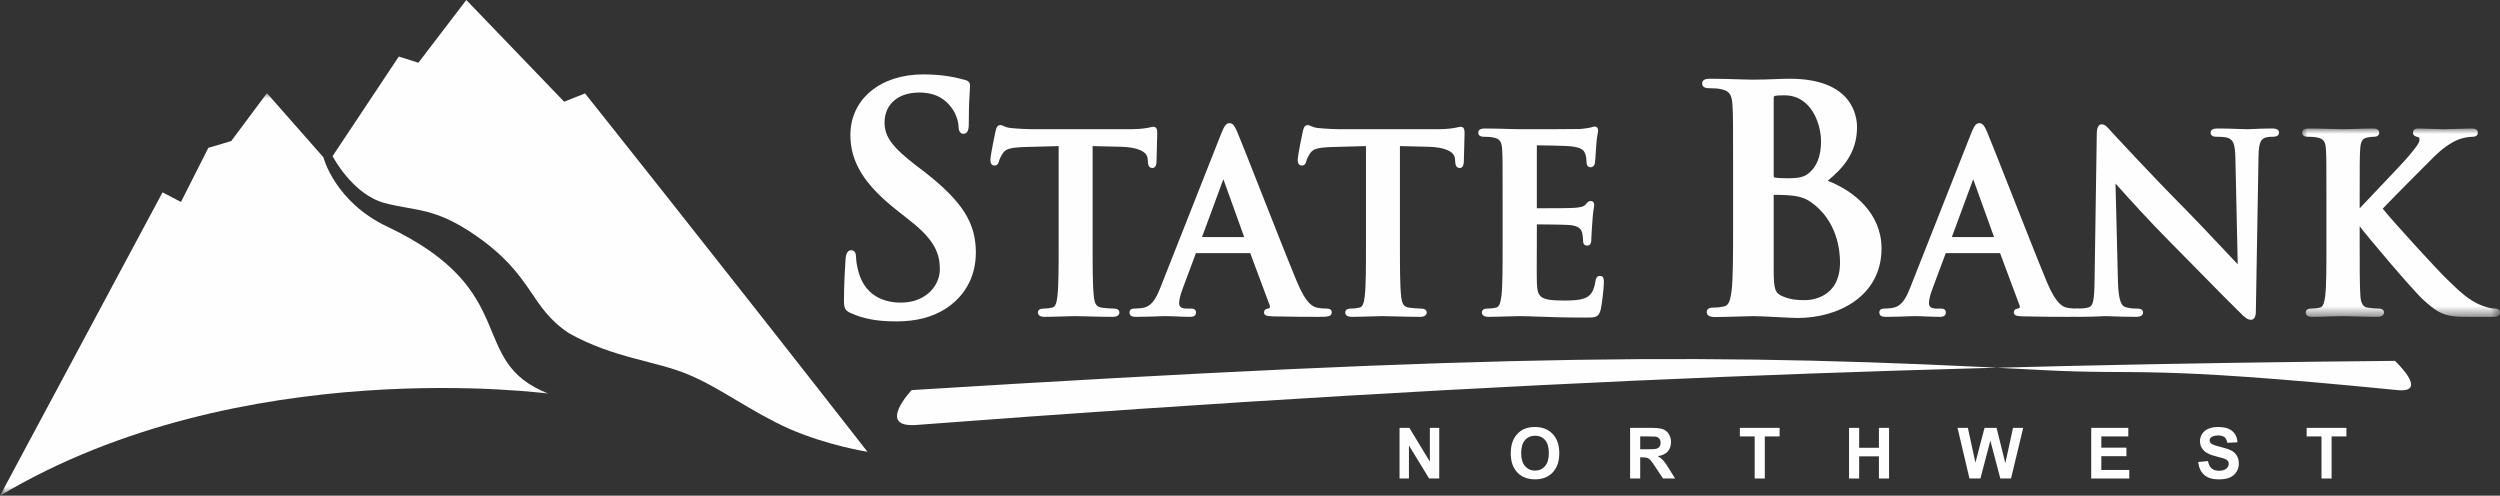
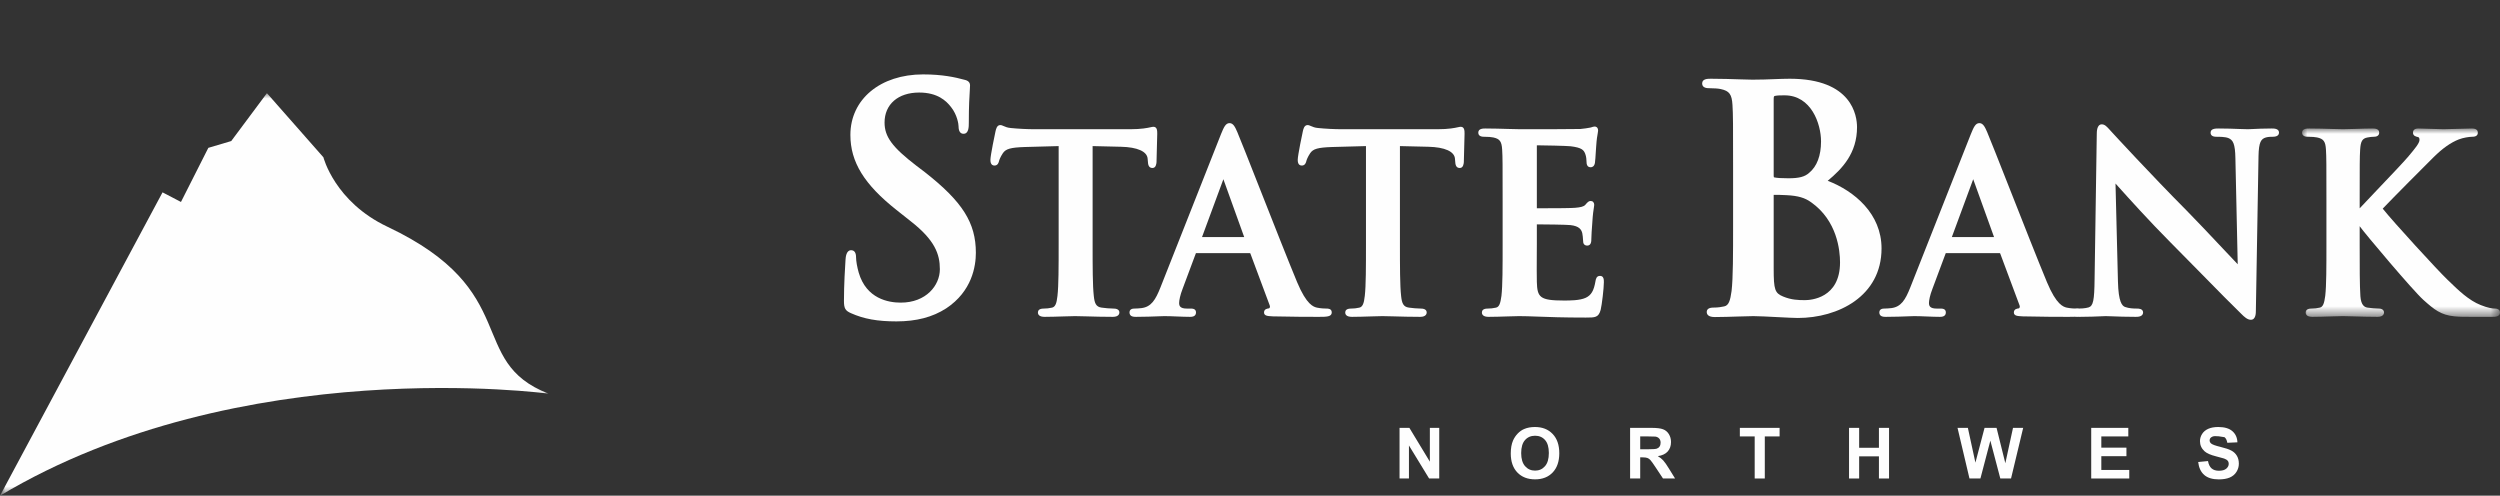
<svg xmlns="http://www.w3.org/2000/svg" xmlns:xlink="http://www.w3.org/1999/xlink" width="232px" height="46px" viewBox="0 0 232 46" version="1.1">
  <rect x="0" y="0" width="232" height="46" fill="#333333" stroke="none" />
  <title>Group 45</title>
  <defs>
    <polygon id="path-1" points="0 0 18.367 0 18.367 17.48 0 17.48" />
    <polygon id="path-3" points="0 0 50.894 0 50.894 37.355 0 37.355" />
  </defs>
  <g id="Symbols" stroke="none" stroke-width="1" fill="none" fill-rule="evenodd">
    <g id="Landmark/-Menu" transform="translate(-79, -20)">
      <g id="Group-45" transform="translate(79, 20)">
        <path d="M83.189,29.825 C81.425,29.825 80.162,29.597 78.965,29.061 C78.44,28.828 78.319,28.614 78.319,27.918 C78.319,26.401 78.423,24.749 78.458,24.207 L78.462,24.137 C78.478,23.886 78.522,23.22 78.98,23.22 C79.287,23.22 79.443,23.446 79.443,23.89 C79.443,24.221 79.545,24.803 79.691,25.306 C80.401,27.723 82.437,28.084 83.587,28.084 C85.946,28.084 87.219,26.486 87.219,24.983 C87.219,23.578 86.757,22.281 84.501,20.521 L83.193,19.484 C80.195,17.112 78.916,15.031 78.916,12.523 C78.916,9.215 81.69,6.904 85.663,6.904 C87.445,6.904 88.645,7.169 89.491,7.4 C89.63,7.431 90.02,7.519 90.02,7.918 C90.02,8.03 90.011,8.181 89.997,8.395 C89.963,8.914 89.906,9.784 89.906,11.372 C89.906,11.762 89.906,12.415 89.416,12.415 C89.205,12.415 88.954,12.294 88.954,11.717 C88.954,11.525 88.835,10.659 88.254,9.931 C87.804,9.353 87.007,8.588 85.293,8.588 C83.345,8.588 82.087,9.68 82.087,11.372 C82.087,12.688 82.802,13.66 85.031,15.372 L85.826,15.976 C89.322,18.718 90.56,20.675 90.56,23.458 C90.56,24.705 90.202,27.033 87.807,28.616 C86.55,29.43 85.04,29.825 83.189,29.825" id="Fill-1" fill="#FEFEFE" />
        <path d="M103.276,29.404 C102.38,29.404 101.515,29.379 100.821,29.359 C100.376,29.346 100.009,29.336 99.763,29.336 C99.542,29.336 99.156,29.348 98.717,29.363 C98.132,29.381 97.455,29.404 96.944,29.404 C96.427,29.404 96.319,29.182 96.319,28.997 C96.319,28.832 96.412,28.636 96.854,28.636 C97.116,28.636 97.36,28.609 97.622,28.55 C97.916,28.49 98.058,28.186 98.132,27.461 C98.243,26.518 98.243,24.729 98.243,22.657 L98.243,13.557 L95.091,13.643 C93.774,13.689 93.338,13.813 93.063,14.221 C92.822,14.588 92.737,14.839 92.708,14.955 C92.683,15.057 92.607,15.364 92.29,15.364 C91.911,15.364 91.911,14.955 91.911,14.821 C91.911,14.427 92.351,12.316 92.386,12.174 C92.434,11.964 92.515,11.607 92.827,11.607 C92.933,11.607 93.03,11.651 93.142,11.7 C93.296,11.769 93.489,11.854 93.803,11.88 C94.466,11.949 95.317,11.992 96.026,11.992 L104.887,11.992 C105.926,11.992 106.478,11.873 106.775,11.808 C106.892,11.783 106.97,11.766 107.036,11.766 C107.392,11.766 107.392,12.145 107.392,12.421 C107.392,12.647 107.377,13.118 107.361,13.614 C107.343,14.161 107.325,14.739 107.325,15.048 C107.31,15.209 107.272,15.59 106.946,15.59 C106.563,15.59 106.539,15.217 106.522,14.969 L106.5,14.724 C106.45,14.056 105.55,13.655 104.033,13.62 L101.395,13.557 L101.395,22.657 C101.395,24.729 101.395,26.518 101.506,27.482 C101.575,28.134 101.705,28.477 102.226,28.547 C102.533,28.591 103.013,28.636 103.343,28.636 C103.827,28.636 103.879,28.888 103.879,28.997 C103.879,29.092 103.836,29.404 103.276,29.404" id="Fill-3" fill="#FEFEFE" />
        <path d="M111.547,22.001 L115.462,22.001 L113.53,16.632 L111.547,22.001 Z M122.38,29.404 C121.587,29.404 119.939,29.404 118.147,29.359 L118.045,29.353 C117.647,29.332 117.302,29.314 117.302,28.997 C117.302,28.663 117.634,28.629 117.775,28.614 C117.772,28.612 117.813,28.585 117.837,28.535 C117.862,28.481 117.86,28.414 117.83,28.342 L116.038,23.535 C116.021,23.493 116.019,23.493 115.981,23.493 L110.991,23.493 C110.986,23.485 110.976,23.497 110.959,23.551 L109.748,26.796 C109.524,27.36 109.423,27.874 109.423,28.114 C109.423,28.385 109.51,28.636 110.141,28.636 L110.476,28.636 C110.643,28.636 110.99,28.636 110.99,28.997 C110.99,29.404 110.57,29.404 110.432,29.404 C110.069,29.404 109.643,29.386 109.22,29.369 C108.81,29.352 108.402,29.336 108.06,29.336 C107.983,29.336 107.81,29.342 107.574,29.351 C107.034,29.372 106.22,29.404 105.419,29.404 C105.239,29.404 104.817,29.404 104.817,28.997 C104.817,28.862 104.875,28.636 105.263,28.636 C105.459,28.636 105.764,28.613 105.935,28.592 C106.824,28.475 107.225,27.852 107.693,26.666 L113.31,12.445 C113.576,11.794 113.743,11.426 114.101,11.426 C114.44,11.426 114.614,11.772 114.823,12.259 C115.06,12.807 115.888,14.91 116.847,17.344 C118.06,20.423 119.569,24.255 120.373,26.187 C121.263,28.32 121.91,28.476 122.22,28.55 C122.572,28.621 122.903,28.636 123.118,28.636 C123.234,28.636 123.587,28.636 123.587,28.997 C123.587,29.404 123.081,29.404 122.38,29.404 L122.38,29.404 Z" id="Fill-5" fill="#FEFEFE" />
        <path d="M131.795,29.404 C130.899,29.404 130.034,29.379 129.34,29.359 C128.896,29.346 128.528,29.336 128.282,29.336 C128.061,29.336 127.675,29.348 127.235,29.363 C126.651,29.381 125.974,29.404 125.463,29.404 C124.946,29.404 124.838,29.182 124.838,28.997 C124.838,28.832 124.931,28.636 125.373,28.636 C125.631,28.636 125.882,28.608 126.141,28.55 C126.435,28.49 126.577,28.186 126.652,27.461 C126.762,26.518 126.762,24.729 126.762,22.657 L126.762,13.557 L123.61,13.643 C122.294,13.689 121.857,13.813 121.582,14.221 C121.341,14.587 121.256,14.839 121.227,14.956 C121.202,15.057 121.126,15.364 120.809,15.364 C120.43,15.364 120.43,14.955 120.43,14.821 C120.43,14.428 120.87,12.317 120.906,12.174 C120.953,11.964 121.034,11.607 121.346,11.607 C121.452,11.607 121.549,11.651 121.661,11.7 C121.815,11.769 122.008,11.854 122.322,11.88 C122.986,11.949 123.836,11.992 124.545,11.992 L133.406,11.992 C134.445,11.992 134.997,11.873 135.294,11.808 C135.411,11.783 135.489,11.766 135.555,11.766 C135.911,11.766 135.911,12.145 135.911,12.421 C135.911,12.647 135.896,13.118 135.88,13.614 C135.862,14.161 135.844,14.739 135.844,15.048 C135.829,15.209 135.791,15.59 135.465,15.59 C135.083,15.59 135.058,15.217 135.041,14.97 L135.02,14.724 C134.968,14.056 134.069,13.655 132.552,13.62 L129.914,13.557 L129.914,22.657 C129.914,24.729 129.914,26.518 130.025,27.482 C130.094,28.134 130.224,28.477 130.745,28.547 C131.051,28.591 131.532,28.636 131.863,28.636 C132.346,28.636 132.398,28.888 132.398,28.997 C132.398,29.092 132.355,29.404 131.795,29.404" id="Fill-7" fill="#FEFEFE" />
        <path d="M147.163,29.471 C145.081,29.471 143.737,29.421 142.657,29.38 C141.994,29.355 141.469,29.336 140.964,29.336 C140.744,29.336 140.358,29.348 139.918,29.363 C139.334,29.382 138.656,29.404 138.145,29.404 C137.629,29.404 137.52,29.182 137.52,28.997 C137.52,28.832 137.613,28.636 138.055,28.636 C138.313,28.636 138.564,28.608 138.823,28.55 C139.138,28.486 139.242,28.131 139.334,27.455 C139.444,26.519 139.444,24.729 139.444,22.656 L139.444,18.671 C139.444,15.222 139.444,14.6 139.4,13.882 C139.356,13.126 139.179,12.885 138.578,12.756 C138.426,12.717 138.085,12.692 137.742,12.692 C137.604,12.692 137.184,12.692 137.184,12.308 C137.184,11.924 137.637,11.924 137.855,11.924 C138.544,11.924 139.323,11.948 139.95,11.966 C140.413,11.98 140.814,11.992 141.076,11.992 C142.629,11.992 146.281,11.99 146.661,11.97 C146.962,11.937 147.396,11.888 147.589,11.839 C147.634,11.83 147.674,11.817 147.714,11.803 C147.797,11.775 147.893,11.743 147.99,11.743 C148.063,11.743 148.303,11.771 148.303,12.127 C148.303,12.187 148.29,12.261 148.269,12.374 C148.231,12.578 148.167,12.919 148.123,13.611 C148.114,13.695 148.104,13.866 148.092,14.068 C148.069,14.455 148.04,14.937 148.009,15.123 C147.944,15.454 147.756,15.522 147.61,15.522 C147.437,15.522 147.231,15.436 147.231,15.025 C147.231,14.857 147.205,14.511 147.11,14.279 C146.977,13.935 146.813,13.702 145.754,13.573 C145.401,13.531 143.16,13.486 142.621,13.484 C142.619,13.496 142.619,13.511 142.619,13.531 L142.619,19.26 C142.619,19.291 142.619,19.313 142.621,19.329 L142.683,19.329 C144.583,19.329 145.846,19.313 146.162,19.285 C146.647,19.243 146.959,19.185 147.12,19.004 L147.147,18.972 C147.308,18.785 147.425,18.65 147.61,18.65 C147.813,18.65 147.944,18.791 147.944,19.011 C147.944,19.057 147.934,19.128 147.916,19.238 C147.879,19.46 147.812,19.875 147.765,20.674 C147.721,21.122 147.676,22.026 147.676,22.181 C147.676,22.364 147.676,22.791 147.296,22.791 C147.063,22.791 146.918,22.644 146.918,22.407 C146.912,22.359 146.907,22.286 146.902,22.209 C146.89,22.031 146.877,21.828 146.833,21.632 C146.755,21.317 146.562,20.979 145.734,20.888 C145.344,20.846 143.283,20.822 142.62,20.821 C142.619,20.833 142.619,20.848 142.619,20.868 L142.619,22.656 C142.619,22.88 142.617,23.213 142.614,23.591 C142.61,24.53 142.603,25.698 142.619,26.161 C142.66,27.584 142.881,27.889 145.126,27.889 C145.681,27.889 146.609,27.889 147.155,27.634 C147.667,27.395 147.912,26.977 148.061,26.091 C148.096,25.895 148.149,25.602 148.482,25.602 C148.839,25.602 148.839,25.97 148.839,26.189 C148.839,26.723 148.659,28.276 148.543,28.746 C148.35,29.471 148.027,29.471 147.163,29.471" id="Fill-9" fill="#FEFEFE" />
        <path d="M165.615,8.847 C165.218,8.847 164.978,8.847 164.711,8.9 C164.638,8.922 164.598,8.934 164.598,9.213 L164.598,16.321 C164.598,16.447 164.616,16.452 164.663,16.463 C164.903,16.517 165.327,16.544 165.956,16.544 C166.954,16.544 167.477,16.408 167.886,16.042 C168.612,15.449 168.992,14.443 168.992,13.127 C168.992,11.472 168.075,8.847 165.615,8.847 M164.599,18.083 C164.599,18.089 164.598,18.097 164.598,18.105 L164.598,24.926 C164.598,26.887 164.706,27.202 165.483,27.521 C166.227,27.828 166.857,27.853 167.492,27.853 C168.037,27.853 170.755,27.685 170.755,24.35 C170.755,23.241 170.494,20.479 168.073,18.771 C167.492,18.351 166.856,18.167 165.804,18.112 C165.301,18.084 165.02,18.083 164.599,18.083 M166.838,29.508 C166.511,29.508 165.763,29.47 164.971,29.429 C164.081,29.383 163.16,29.336 162.715,29.336 C162.434,29.336 161.942,29.352 161.383,29.37 C160.633,29.394 159.782,29.422 159.132,29.422 C158.515,29.422 158.386,29.168 158.386,28.954 C158.386,28.682 158.599,28.544 159.018,28.544 C159.457,28.544 159.791,28.481 160.004,28.433 C160.431,28.347 160.57,27.883 160.69,27.002 C160.831,25.807 160.831,23.532 160.831,20.896 L160.831,15.832 C160.831,11.448 160.831,10.658 160.774,9.743 C160.717,8.754 160.484,8.437 159.692,8.267 C159.497,8.218 159.058,8.185 158.62,8.185 C158.456,8.185 157.959,8.185 157.959,7.746 C157.959,7.307 158.482,7.307 158.763,7.307 C159.699,7.307 160.762,7.341 161.538,7.366 C162.022,7.381 162.414,7.394 162.629,7.394 C163.386,7.394 164.069,7.368 164.672,7.344 C165.186,7.325 165.657,7.307 166.098,7.307 C171.883,7.307 172.332,10.749 172.332,11.803 C172.332,14.217 170.97,15.649 169.611,16.778 C172.08,17.723 174.607,19.827 174.607,23.055 C174.607,27.489 170.58,29.508 166.838,29.508" id="Fill-11" fill="#FEFEFE" />
        <path d="M181.131,22.001 L185.048,22.001 L183.114,16.632 L181.131,22.001 Z M191.965,29.404 C191.172,29.404 189.523,29.404 187.731,29.359 L187.63,29.353 C187.231,29.332 186.887,29.314 186.887,28.997 C186.887,28.663 187.219,28.629 187.36,28.614 C187.357,28.612 187.398,28.585 187.422,28.535 C187.447,28.481 187.445,28.414 187.416,28.342 L185.623,23.535 C185.606,23.493 185.604,23.493 185.565,23.493 L180.576,23.493 C180.571,23.485 180.561,23.497 180.543,23.552 L179.333,26.796 C179.109,27.36 179.008,27.873 179.008,28.114 C179.008,28.385 179.095,28.636 179.725,28.636 L180.061,28.636 C180.227,28.636 180.575,28.636 180.575,28.997 C180.575,29.404 180.154,29.404 180.016,29.404 C179.653,29.404 179.227,29.386 178.804,29.369 C178.394,29.352 177.986,29.336 177.645,29.336 C177.568,29.336 177.395,29.342 177.158,29.351 C176.619,29.372 175.804,29.404 175.004,29.404 C174.824,29.404 174.401,29.404 174.401,28.997 C174.401,28.862 174.46,28.636 174.847,28.636 C175.043,28.636 175.349,28.613 175.52,28.592 C176.409,28.475 176.81,27.852 177.278,26.666 L182.895,12.445 C183.16,11.794 183.327,11.426 183.686,11.426 C184.024,11.426 184.199,11.772 184.409,12.259 C184.644,12.806 185.47,14.905 186.428,17.334 C187.642,20.417 189.153,24.253 189.958,26.187 C190.848,28.32 191.494,28.476 191.804,28.55 C192.156,28.621 192.488,28.636 192.703,28.636 C192.819,28.636 193.172,28.636 193.172,28.997 C193.172,29.404 192.666,29.404 191.965,29.404 L191.965,29.404 Z" id="Fill-13" fill="#FEFEFE" />
        <path d="M208.876,29.675 C208.56,29.675 208.264,29.403 207.989,29.124 C207.153,28.319 205.795,26.935 204.357,25.471 C203.37,24.465 202.338,23.414 201.394,22.467 C199.454,20.52 197.499,18.344 196.559,17.298 C196.469,17.198 196.389,17.108 196.319,17.031 L196.546,26.139 C196.593,28.029 196.926,28.387 197.21,28.488 C197.58,28.62 197.994,28.636 198.314,28.636 C198.449,28.636 198.86,28.636 198.88,28.986 C198.881,29.404 198.378,29.404 198.189,29.404 C197.243,29.404 196.544,29.375 196.033,29.355 C195.766,29.344 195.559,29.336 195.411,29.336 C195.352,29.336 195.221,29.342 195.037,29.35 C194.58,29.37 193.815,29.404 192.99,29.404 C192.756,29.404 192.32,29.404 192.32,28.997 C192.32,28.832 192.413,28.636 192.856,28.636 C193.076,28.636 193.492,28.622 193.814,28.53 C194.25,28.394 194.356,27.901 194.378,25.893 L194.58,12.487 C194.58,12.23 194.58,11.539 195.05,11.539 C195.327,11.539 195.527,11.762 195.805,12.071 C195.868,12.141 195.937,12.217 196.012,12.297 C196.158,12.456 199.596,16.197 202.941,19.562 C203.818,20.45 205.176,21.893 206.267,23.051 C206.873,23.695 207.382,24.236 207.661,24.525 L207.445,14.69 C207.423,13.318 207.218,12.992 206.794,12.813 C206.493,12.692 205.962,12.692 205.678,12.692 C205.322,12.692 205.143,12.562 205.143,12.308 C205.143,11.924 205.618,11.924 205.902,11.924 C206.615,11.924 207.285,11.949 207.822,11.97 C208.155,11.982 208.426,11.992 208.607,11.992 C208.685,11.992 208.823,11.985 209.011,11.976 C209.425,11.956 210.051,11.924 210.8,11.924 C211.025,11.924 211.492,11.924 211.492,12.308 C211.492,12.451 211.417,12.692 210.912,12.692 C210.69,12.692 210.531,12.692 210.283,12.754 C209.825,12.887 209.614,13.172 209.59,14.508 L209.345,28.796 C209.345,29.057 209.345,29.675 208.876,29.675" id="Fill-15" fill="#FEFEFE" />
        <g id="Group-19" transform="translate(213.633, 11.924)">
          <mask id="mask-2" fill="white">
            <use xlink:href="#path-1" />
          </mask>
          <g id="Clip-18" />
          <path d="M17.652,17.48 L15.706,17.48 C15.031,17.48 14.623,17.48 14.145,17.433 C12.888,17.315 12.264,16.806 11.269,15.917 C10.262,15.014 5.845,9.766 5.382,9.117 L5.345,9.066 L5.345,10.732 C5.345,12.807 5.345,14.598 5.411,15.566 C5.472,16.429 5.815,16.582 6.067,16.624 C6.367,16.667 6.85,16.712 7.136,16.712 C7.46,16.712 7.604,16.893 7.604,17.073 C7.604,17.168 7.561,17.48 7.001,17.48 C6.248,17.48 5.44,17.455 4.791,17.436 C4.361,17.422 4.002,17.411 3.78,17.411 C3.559,17.411 3.173,17.424 2.733,17.438 C2.149,17.457 1.471,17.48 0.96,17.48 C0.444,17.48 0.335,17.258 0.335,17.073 C0.335,16.908 0.428,16.712 0.871,16.712 C1.129,16.712 1.38,16.684 1.638,16.625 C1.953,16.562 2.057,16.207 2.149,15.531 C2.259,14.594 2.259,12.805 2.259,10.732 L2.259,6.747 C2.259,3.298 2.259,2.676 2.215,1.957 C2.172,1.202 1.995,0.961 1.393,0.831 C1.242,0.793 0.9,0.767 0.558,0.767 C0.42,0.767 0,0.767 0,0.384 C0,0 0.452,0 0.669,0 C1.381,0 2.172,0.024 2.808,0.044 C3.232,0.057 3.588,0.068 3.802,0.068 C4.046,0.068 4.471,0.054 4.932,0.039 C5.487,0.02 6.094,0 6.509,0 C6.703,0 7.157,0 7.157,0.384 C7.157,0.499 7.109,0.767 6.666,0.767 C6.457,0.767 6.336,0.788 6.069,0.833 C5.592,0.922 5.433,1.185 5.389,1.956 C5.345,2.676 5.345,3.298 5.345,6.747 L5.345,7.408 C5.698,7.028 6.275,6.423 6.923,5.741 C8.1,4.505 9.433,3.105 9.82,2.645 L9.914,2.533 C10.441,1.905 10.897,1.362 10.897,1.063 C10.897,0.84 10.816,0.805 10.726,0.787 C10.572,0.752 10.292,0.69 10.292,0.384 C10.292,0 10.696,0 10.828,0 C11.05,0 11.439,0.015 11.853,0.031 C12.318,0.049 12.813,0.068 13.133,0.068 C13.478,0.068 13.957,0.051 14.435,0.034 C14.918,0.017 15.402,0 15.751,0 C16.212,0 16.309,0.209 16.309,0.384 C16.309,0.638 16.136,0.767 15.795,0.767 C15.501,0.767 14.958,0.856 14.56,1.006 C13.796,1.304 13.047,1.831 12.205,2.663 C11.535,3.32 8.397,6.475 7.483,7.438 C8.484,8.696 12.594,13.17 13.434,13.976 L13.609,14.145 C14.525,15.032 15.472,15.95 16.576,16.385 C17.245,16.655 17.664,16.712 17.898,16.712 C18.244,16.712 18.367,16.898 18.367,17.073 C18.367,17.48 17.902,17.48 17.652,17.48" id="Fill-17" fill="#FEFEFE" mask="url(#mask-2)" />
        </g>
        <g id="Group-22" transform="translate(0, 8.645)">
          <mask id="mask-4" fill="white">
            <use xlink:href="#path-3" />
          </mask>
          <g id="Clip-21" />
          <path d="M30.012,5.953 L24.77,0 L21.458,4.445 L19.333,5.075 L16.794,10.097 L15.084,9.205 L0,37.355 C22.372,23.987 50.929,27.897 50.894,27.883 C43.204,24.878 48.592,18.372 35.953,12.396 C31.056,10.081 30.012,5.953 30.012,5.953" id="Fill-20" fill="#FEFEFE" mask="url(#mask-4)" />
        </g>
-         <path d="M54.289,8.669 L52.353,9.438 L43.274,0 L38.827,5.822 L37.01,5.247 L30.864,14.489 C30.864,14.489 32.696,18.046 35.701,18.843 C38.577,19.606 40.307,19.21 44.113,21.833 C49.586,25.604 49.101,28.505 52.821,30.933 C56.987,33.268 60.918,33.484 63.96,34.793 C66.854,36.005 69.697,38.212 73.263,39.803 C76.81,41.353 80.502,41.926 80.502,41.926 C65.994,23.341 54.289,8.669 54.289,8.669" id="Fill-23" fill="#FEFEFE" />
        <polygon id="Fill-25" fill="#FEFEFE" points="129.878 44.404 129.878 39.706 130.791 39.706 132.691 42.843 132.691 39.706 133.561 39.706 133.561 44.404 132.621 44.404 130.75 41.34 130.75 44.404" />
        <path d="M141.165,42.051 C141.165,42.583 141.287,42.987 141.529,43.263 C141.772,43.536 142.08,43.673 142.454,43.673 C142.827,43.673 143.133,43.538 143.372,43.266 C143.612,42.993 143.733,42.584 143.733,42.039 C143.733,41.5 143.616,41.098 143.381,40.834 C143.149,40.569 142.84,40.436 142.454,40.436 C142.068,40.436 141.756,40.571 141.52,40.84 C141.283,41.107 141.165,41.511 141.165,42.051 M140.199,42.083 C140.199,41.605 140.27,41.203 140.411,40.878 C140.517,40.639 140.661,40.424 140.842,40.234 C141.026,40.044 141.226,39.903 141.444,39.812 C141.733,39.688 142.066,39.626 142.444,39.626 C143.128,39.626 143.675,39.84 144.084,40.27 C144.496,40.699 144.702,41.296 144.702,42.061 C144.702,42.819 144.498,43.413 144.091,43.843 C143.684,44.27 143.139,44.484 142.457,44.484 C141.767,44.484 141.218,44.271 140.81,43.846 C140.403,43.419 140.199,42.831 140.199,42.083" id="Fill-27" fill="#FEFEFE" />
        <path d="M152.211,41.692 L152.904,41.692 C153.353,41.692 153.635,41.673 153.746,41.635 C153.858,41.596 153.946,41.53 154.009,41.436 C154.072,41.342 154.104,41.225 154.104,41.083 C154.104,40.926 154.062,40.798 153.978,40.702 C153.896,40.604 153.778,40.542 153.626,40.516 C153.55,40.506 153.322,40.5 152.942,40.5 L152.211,40.5 L152.211,41.692 Z M151.273,44.404 L151.273,39.706 L153.246,39.706 C153.742,39.706 154.102,39.748 154.326,39.834 C154.552,39.917 154.733,40.067 154.868,40.282 C155.002,40.498 155.07,40.745 155.07,41.023 C155.07,41.375 154.968,41.667 154.763,41.898 C154.558,42.126 154.252,42.271 153.845,42.33 C154.047,42.45 154.214,42.581 154.345,42.724 C154.478,42.867 154.656,43.122 154.88,43.487 L155.447,44.404 L154.326,44.404 L153.648,43.381 C153.408,43.016 153.243,42.786 153.155,42.692 C153.065,42.596 152.972,42.531 152.873,42.497 C152.773,42.461 152.616,42.443 152.401,42.442 L152.211,42.442 L152.211,44.404 L151.273,44.404 Z" id="Fill-29" fill="#FEFEFE" />
        <polygon id="Fill-31" fill="#FEFEFE" points="162.835 44.404 162.835 40.5 161.458 40.5 161.458 39.706 165.147 39.706 165.147 40.5 163.773 40.5 163.773 44.404" />
        <polygon id="Fill-33" fill="#FEFEFE" points="171.591 44.404 171.591 39.706 172.529 39.706 172.529 41.554 174.365 41.554 174.365 39.706 175.303 39.706 175.303 44.404 174.365 44.404 174.365 42.349 172.529 42.349 172.529 44.404" />
        <polygon id="Fill-35" fill="#FEFEFE" points="182.767 44.404 181.658 39.706 182.618 39.706 183.318 42.933 184.166 39.706 185.281 39.706 186.095 42.987 186.807 39.706 187.751 39.706 186.624 44.404 185.629 44.404 184.705 40.891 183.783 44.404" />
        <polygon id="Fill-37" fill="#FEFEFE" points="194.065 44.404 194.065 39.706 197.507 39.706 197.507 40.5 195.003 40.5 195.003 41.542 197.333 41.542 197.333 42.334 195.003 42.334 195.003 43.612 197.596 43.612 197.596 44.404" />
-         <path d="M203.991,42.875 L204.902,42.785 C204.957,43.095 205.068,43.322 205.235,43.468 C205.404,43.613 205.631,43.686 205.915,43.686 C206.218,43.686 206.444,43.621 206.596,43.494 C206.75,43.363 206.827,43.211 206.827,43.039 C206.827,42.927 206.795,42.833 206.729,42.757 C206.666,42.677 206.554,42.609 206.394,42.551 C206.284,42.513 206.034,42.445 205.643,42.346 C205.141,42.22 204.788,42.065 204.586,41.881 C204.301,41.623 204.158,41.308 204.158,40.936 C204.158,40.697 204.224,40.474 204.358,40.266 C204.492,40.057 204.686,39.898 204.937,39.789 C205.19,39.68 205.495,39.626 205.852,39.626 C206.435,39.626 206.873,39.755 207.166,40.013 C207.462,40.272 207.617,40.617 207.632,41.048 L206.694,41.09 C206.654,40.849 206.568,40.675 206.435,40.571 C206.304,40.464 206.106,40.411 205.842,40.411 C205.57,40.411 205.357,40.467 205.203,40.58 C205.104,40.653 205.054,40.751 205.054,40.872 C205.054,40.983 205.101,41.078 205.193,41.157 C205.312,41.258 205.599,41.362 206.055,41.471 C206.511,41.581 206.847,41.694 207.065,41.811 C207.285,41.926 207.455,42.086 207.578,42.289 C207.702,42.49 207.765,42.739 207.765,43.035 C207.765,43.304 207.691,43.556 207.543,43.792 C207.395,44.027 207.186,44.202 206.916,44.317 C206.646,44.43 206.309,44.487 205.906,44.487 C205.319,44.487 204.869,44.35 204.554,44.077 C204.239,43.801 204.051,43.4 203.991,42.875" id="Fill-39" fill="#FEFEFE" />
-         <polygon id="Fill-41" fill="#FEFEFE" points="215.435 44.404 215.435 40.5 214.057 40.5 214.057 39.706 217.746 39.706 217.746 40.5 216.372 40.5 216.372 44.404" />
-         <path d="M84.602,36.2 C139.164,32.82 159.458,32.719 189.401,34.336 C199.03,34.857 198.568,33.833 222.474,36.2 C225.471,36.497 222.249,33.488 222.249,33.488 C181.735,33.862 142.078,35.106 85.042,39.435 C81.266,39.722 84.602,36.2 84.602,36.2" id="Fill-43" fill="#FEFEFE" />
+         <path d="M203.991,42.875 L204.902,42.785 C204.957,43.095 205.068,43.322 205.235,43.468 C205.404,43.613 205.631,43.686 205.915,43.686 C206.218,43.686 206.444,43.621 206.596,43.494 C206.75,43.363 206.827,43.211 206.827,43.039 C206.827,42.927 206.795,42.833 206.729,42.757 C206.666,42.677 206.554,42.609 206.394,42.551 C206.284,42.513 206.034,42.445 205.643,42.346 C205.141,42.22 204.788,42.065 204.586,41.881 C204.301,41.623 204.158,41.308 204.158,40.936 C204.158,40.697 204.224,40.474 204.358,40.266 C204.492,40.057 204.686,39.898 204.937,39.789 C205.19,39.68 205.495,39.626 205.852,39.626 C206.435,39.626 206.873,39.755 207.166,40.013 C207.462,40.272 207.617,40.617 207.632,41.048 L206.694,41.09 C206.654,40.849 206.568,40.675 206.435,40.571 C205.57,40.411 205.357,40.467 205.203,40.58 C205.104,40.653 205.054,40.751 205.054,40.872 C205.054,40.983 205.101,41.078 205.193,41.157 C205.312,41.258 205.599,41.362 206.055,41.471 C206.511,41.581 206.847,41.694 207.065,41.811 C207.285,41.926 207.455,42.086 207.578,42.289 C207.702,42.49 207.765,42.739 207.765,43.035 C207.765,43.304 207.691,43.556 207.543,43.792 C207.395,44.027 207.186,44.202 206.916,44.317 C206.646,44.43 206.309,44.487 205.906,44.487 C205.319,44.487 204.869,44.35 204.554,44.077 C204.239,43.801 204.051,43.4 203.991,42.875" id="Fill-39" fill="#FEFEFE" />
      </g>
    </g>
  </g>
</svg>